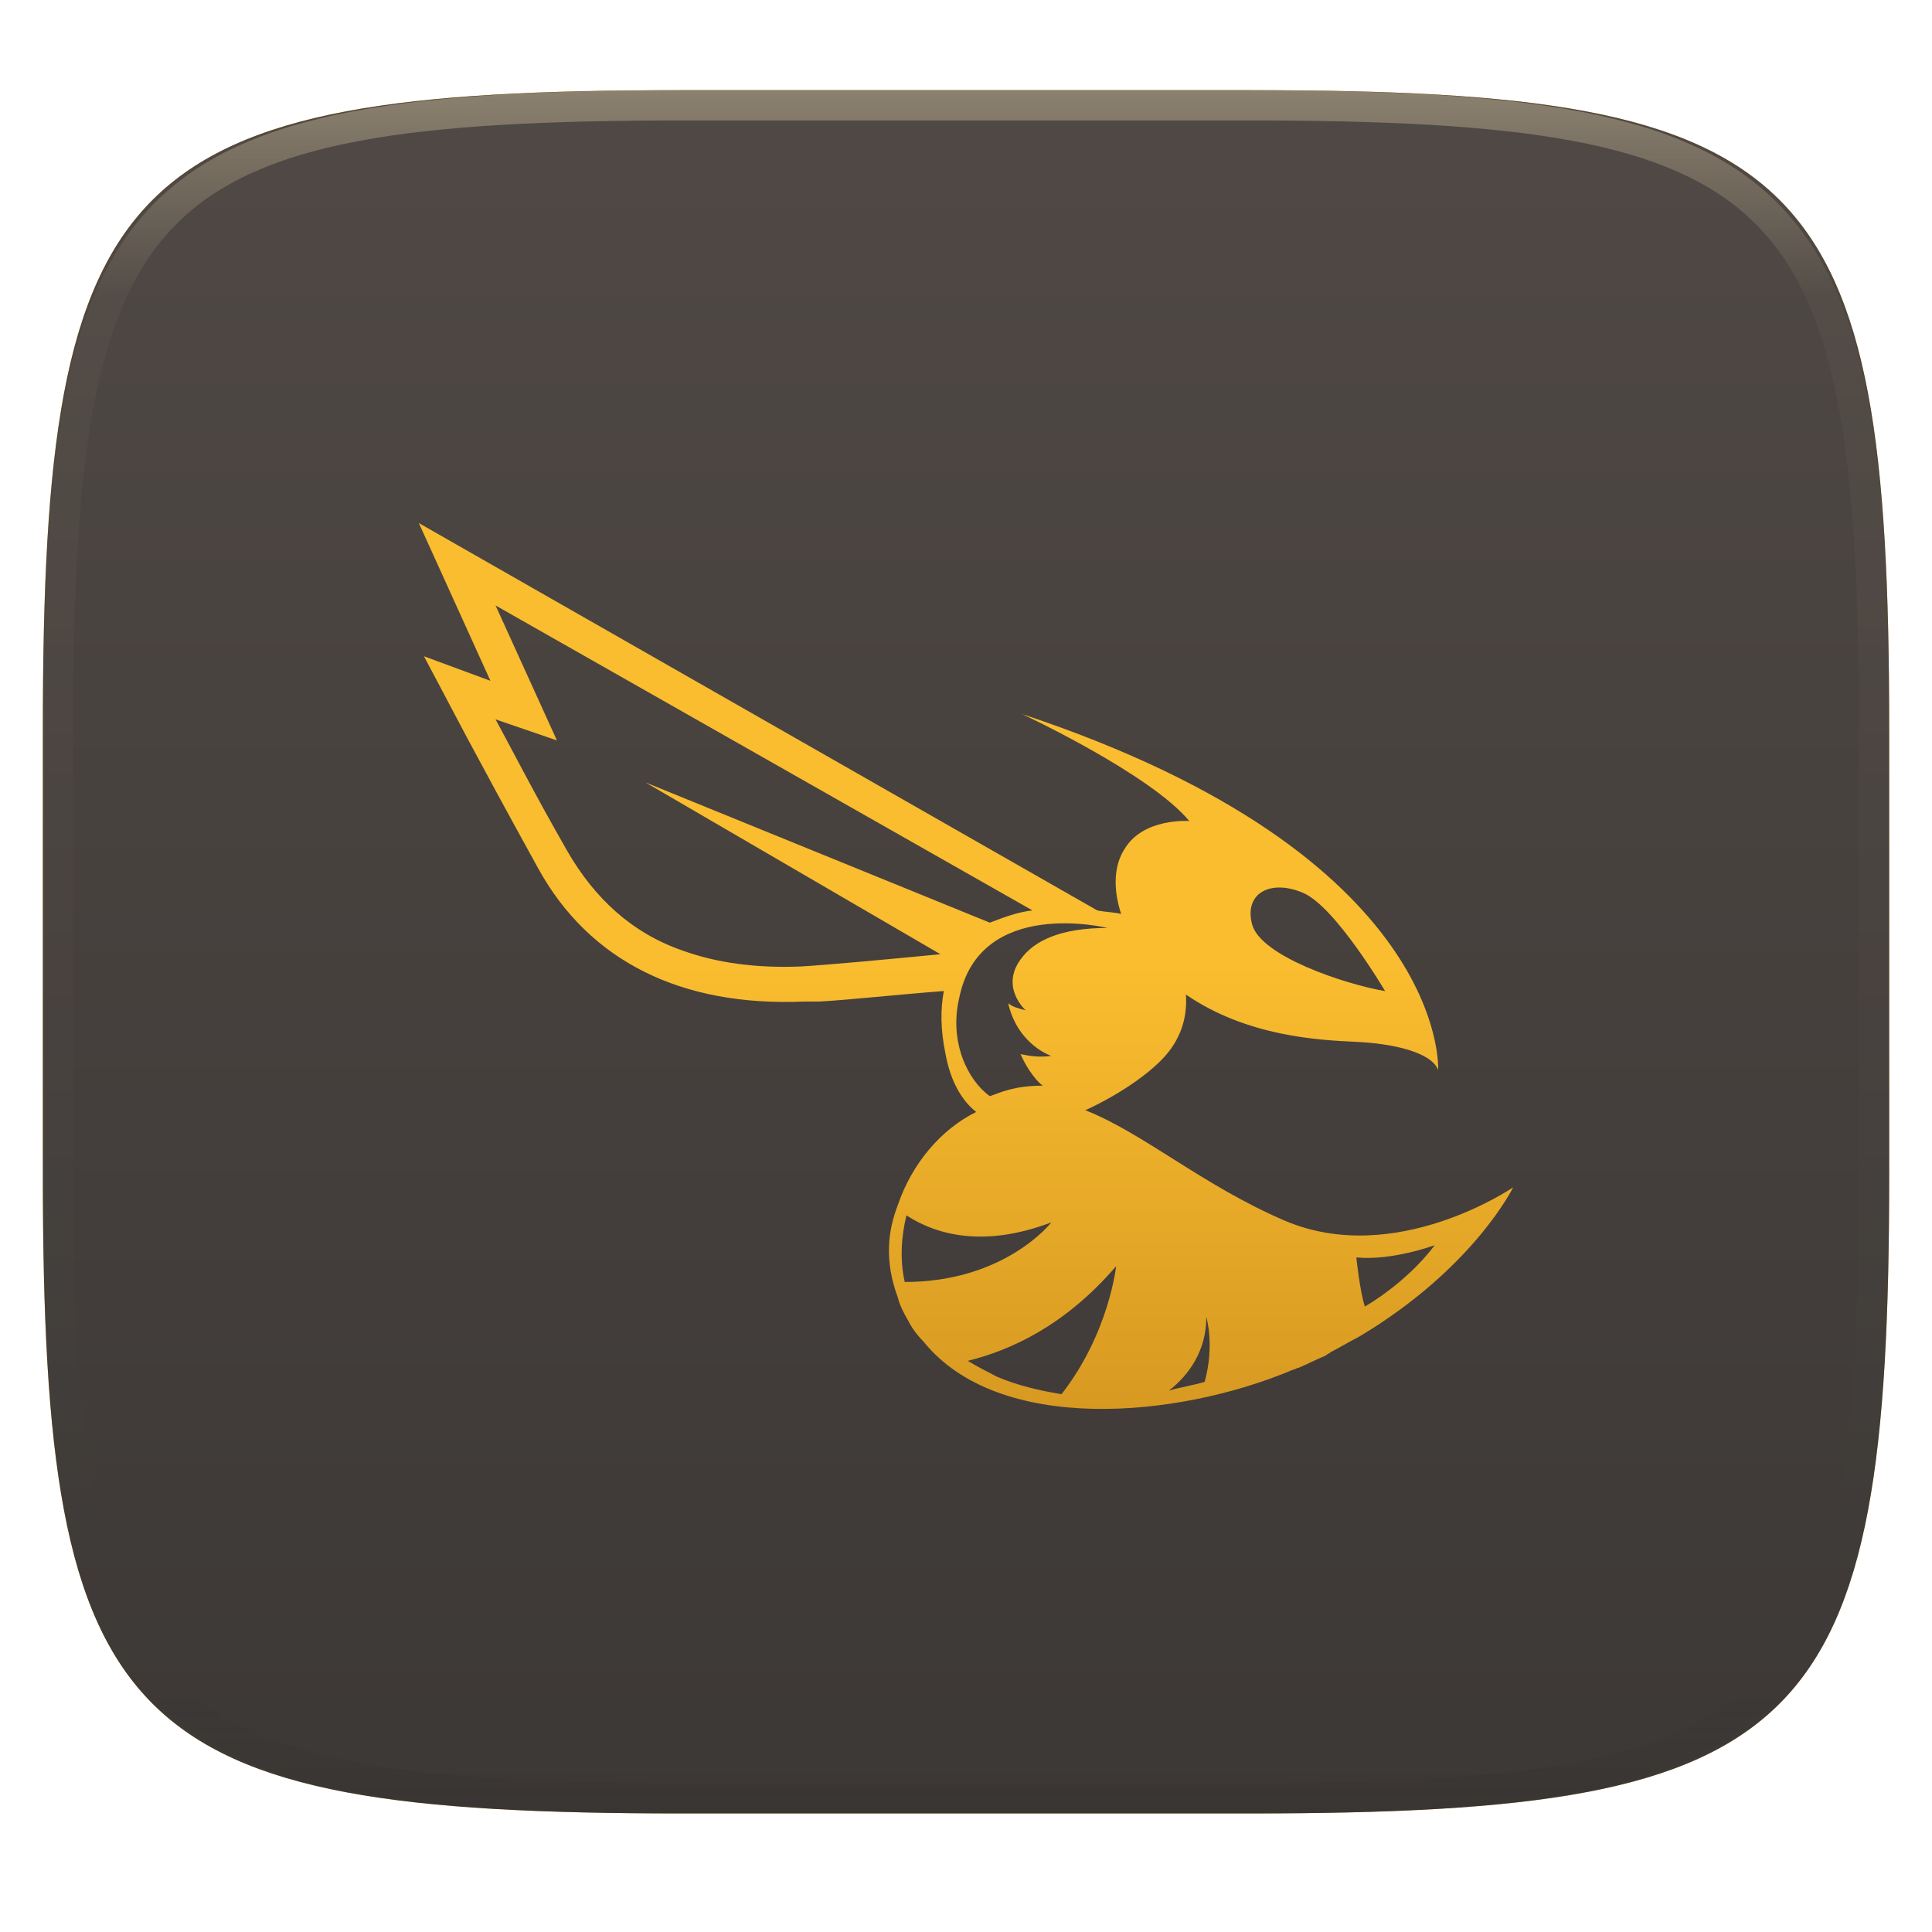
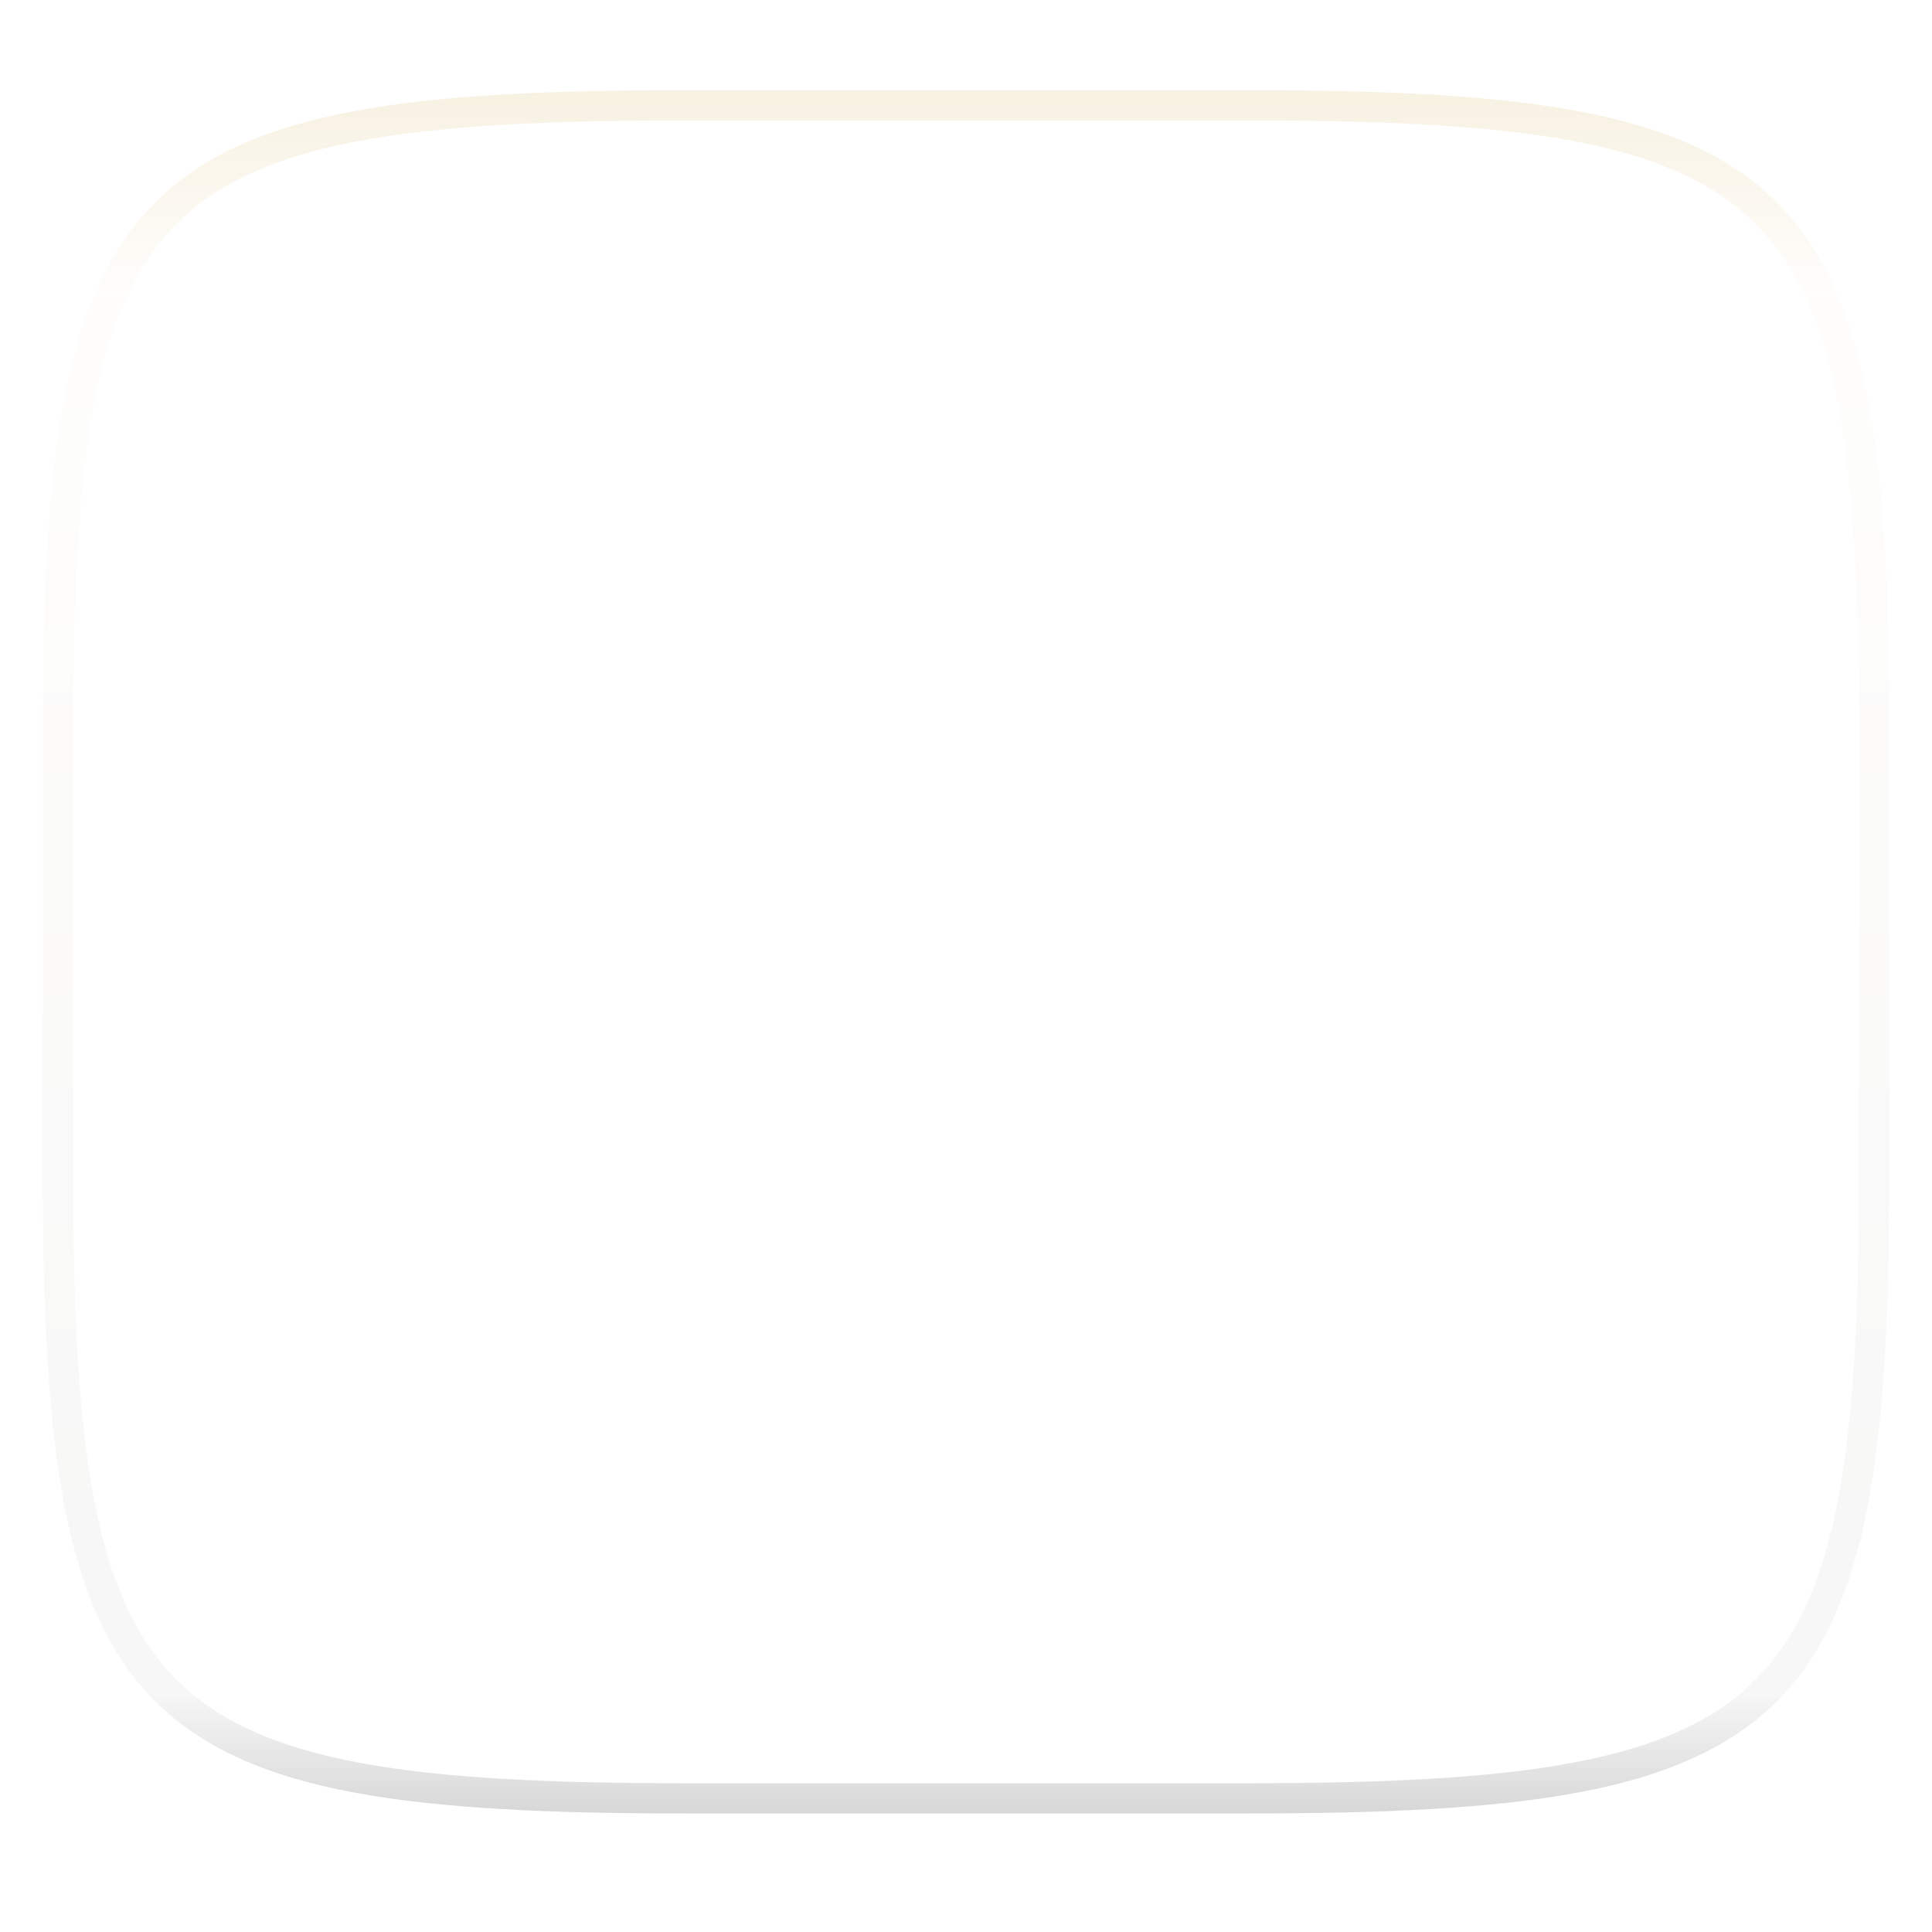
<svg xmlns="http://www.w3.org/2000/svg" style="isolation:isolate" width="256" height="256" viewBox="0 0 256 256">
  <g filter="url(#tv5rkVitjQNG62IMpaeniBaI8Nhsknr5)">
-     <path fill="#fabd2f" d="M 165.685 11.947 C 239.74 11.947 250.324 22.504 250.324 96.491 L 250.324 155.742 C 250.324 229.728 239.74 240.285 165.685 240.285 L 90.315 240.285 C 16.26 240.285 5.676 229.728 5.676 155.742 L 5.676 96.491 C 5.676 22.504 16.26 11.947 90.315 11.947 L 165.685 11.947 Z" />
-   </g>
+     </g>
  <g filter="url(#iAyfgarx4xmdoZsy1kyDh2ZALjyfyHTs)">
    <linearGradient id="_lgradient_38" x1="0" x2="0" y1="0" y2="1" gradientTransform="matrix(244.648,0,0,228.338,5.68,11.95)" gradientUnits="userSpaceOnUse">
      <stop offset="0%" style="stop-color:#504945" />
      <stop offset="100%" style="stop-color:#3c3836" />
    </linearGradient>
-     <path fill="url(#_lgradient_38)" d="M 165.689 11.95 C 239.745 11.95 250.328 22.507 250.328 96.494 L 250.328 155.745 C 250.328 229.731 239.745 240.288 165.689 240.288 L 90.319 240.288 C 16.264 240.288 5.68 229.731 5.68 155.745 L 5.68 96.494 C 5.68 22.507 16.264 11.95 90.319 11.95 L 165.689 11.95 Z" />
  </g>
  <g opacity=".4">
    <linearGradient id="_lgradient_39" x1=".517" x2=".517" y1="0" y2="1" gradientTransform="matrix(244.65,0,0,228.34,5.68,11.95)" gradientUnits="userSpaceOnUse">
      <stop offset="0%" style="stop-color:#ebdbb2" />
      <stop offset="12.5%" stop-opacity=".098" style="stop-color:#ebdbb2" />
      <stop offset="92.5%" stop-opacity=".098" style="stop-color:#282828" />
      <stop offset="100%" stop-opacity=".498" style="stop-color:#282828" />
    </linearGradient>
    <path fill="url(#_lgradient_39)" fill-rule="evenodd" d="M 165.068 11.951 C 169.396 11.941 173.724 11.991 178.052 12.089 C 181.927 12.167 185.803 12.315 189.678 12.541 C 193.131 12.737 196.583 13.022 200.026 13.395 C 203.085 13.73 206.144 14.181 209.174 14.741 C 211.889 15.243 214.574 15.881 217.22 16.657 C 219.62 17.355 221.971 18.219 224.243 19.241 C 226.358 20.184 228.384 21.304 230.302 22.591 C 232.142 23.829 233.863 25.244 235.437 26.806 C 237.001 28.378 238.417 30.088 239.656 31.925 C 240.945 33.841 242.066 35.865 243.02 37.967 C 244.043 40.247 244.909 42.585 245.617 44.972 C 246.394 47.615 247.034 50.297 247.535 53.009 C 248.096 56.035 248.548 59.081 248.883 62.136 C 249.257 65.575 249.542 69.014 249.739 72.462 C 249.965 76.323 250.112 80.194 250.201 84.055 C 250.289 88.378 250.339 92.701 250.329 97.014 L 250.329 155.226 C 250.339 159.549 250.289 163.862 250.201 168.185 C 250.112 172.056 249.965 175.917 249.739 179.778 C 249.542 183.226 249.257 186.675 248.883 190.104 C 248.548 193.159 248.096 196.215 247.535 199.241 C 247.034 201.943 246.394 204.625 245.617 207.268 C 244.909 209.655 244.043 212.003 243.02 214.273 C 242.066 216.385 240.945 218.399 239.656 220.315 C 238.417 222.152 237.001 223.872 235.437 225.434 C 233.863 226.996 232.142 228.411 230.302 229.649 C 228.384 230.936 226.358 232.056 224.243 232.999 C 221.971 234.021 219.62 234.885 217.22 235.593 C 214.574 236.369 211.889 237.007 209.174 237.499 C 206.144 238.068 203.085 238.51 200.026 238.845 C 196.583 239.218 193.131 239.503 189.678 239.699 C 185.803 239.925 181.927 240.073 178.052 240.161 C 173.724 240.249 169.396 240.299 165.068 240.289 L 90.942 240.289 C 86.614 240.299 82.286 240.249 77.958 240.161 C 74.083 240.073 70.207 239.925 66.332 239.699 C 62.879 239.503 59.427 239.218 55.984 238.845 C 52.925 238.51 49.866 238.068 46.836 237.499 C 44.121 237.007 41.436 236.369 38.79 235.593 C 36.39 234.885 34.039 234.021 31.767 232.999 C 29.652 232.056 27.626 230.936 25.708 229.649 C 23.868 228.411 22.147 226.996 20.573 225.434 C 19.009 223.872 17.593 222.152 16.354 220.315 C 15.065 218.399 13.944 216.385 12.99 214.273 C 11.967 212.003 11.101 209.655 10.393 207.268 C 9.616 204.625 8.976 201.943 8.475 199.241 C 7.914 196.215 7.462 193.159 7.127 190.104 C 6.753 186.675 6.468 183.226 6.271 179.778 C 6.045 175.917 5.898 172.056 5.809 168.185 C 5.721 163.862 5.671 159.549 5.681 155.226 L 5.681 97.014 C 5.671 92.701 5.721 88.378 5.809 84.055 C 5.898 80.194 6.045 76.323 6.271 72.462 C 6.468 69.014 6.753 65.575 7.127 62.136 C 7.462 59.081 7.914 56.035 8.475 53.009 C 8.976 50.297 9.616 47.615 10.393 44.972 C 11.101 42.585 11.967 40.247 12.99 37.967 C 13.944 35.865 15.065 33.841 16.354 31.925 C 17.593 30.088 19.009 28.378 20.573 26.806 C 22.147 25.244 23.868 23.829 25.708 22.591 C 27.626 21.304 29.652 20.184 31.767 19.241 C 34.039 18.219 36.39 17.355 38.79 16.657 C 41.436 15.881 44.121 15.243 46.836 14.741 C 49.866 14.181 52.925 13.73 55.984 13.395 C 59.427 13.022 62.879 12.737 66.332 12.541 C 70.207 12.315 74.083 12.167 77.958 12.089 C 82.286 11.991 86.614 11.941 90.942 11.951 L 165.068 11.951 Z M 165.078 15.96 C 169.376 15.95 173.675 15.999 177.973 16.087 C 181.8 16.176 185.626 16.323 189.452 16.539 C 192.836 16.736 196.219 17.011 199.583 17.384 C 202.554 17.699 205.515 18.131 208.446 18.681 C 211.023 19.153 213.58 19.762 216.099 20.499 C 218.322 21.147 220.495 21.953 222.6 22.896 C 224.509 23.751 226.338 24.763 228.069 25.922 C 229.692 27.013 231.207 28.26 232.594 29.646 C 233.981 31.031 235.23 32.544 236.332 34.165 C 237.492 35.894 238.506 37.712 239.361 39.608 C 240.306 41.72 241.112 43.892 241.761 46.102 C 242.509 48.617 243.109 51.162 243.591 53.736 C 244.132 56.664 244.565 59.611 244.889 62.578 C 245.263 65.938 245.539 69.308 245.735 72.688 C 245.952 76.51 246.109 80.322 246.188 84.144 C 246.276 88.437 246.325 92.721 246.325 97.014 C 246.325 97.014 246.325 97.014 246.325 97.014 L 246.325 155.226 C 246.325 155.226 246.325 155.226 246.325 155.226 C 246.325 159.519 246.276 163.803 246.188 168.096 C 246.109 171.918 245.952 175.74 245.735 179.552 C 245.539 182.932 245.263 186.302 244.889 189.672 C 244.565 192.629 244.132 195.576 243.591 198.504 C 243.109 201.078 242.509 203.623 241.761 206.138 C 241.112 208.358 240.306 210.52 239.361 212.632 C 238.506 214.528 237.492 216.356 236.332 218.075 C 235.23 219.706 233.981 221.219 232.594 222.604 C 231.207 223.98 229.692 225.227 228.069 226.318 C 226.338 227.477 224.509 228.489 222.6 229.344 C 220.495 230.297 218.322 231.093 216.099 231.741 C 213.58 232.478 211.023 233.087 208.446 233.559 C 205.515 234.109 202.554 234.541 199.583 234.865 C 196.219 235.229 192.836 235.514 189.452 235.701 C 185.626 235.917 181.8 236.074 177.973 236.153 C 173.675 236.251 169.376 236.29 165.078 236.29 C 165.078 236.29 165.078 236.29 165.068 236.29 L 90.942 236.29 C 90.932 236.29 90.932 236.29 90.932 236.29 C 86.634 236.29 82.335 236.251 78.037 236.153 C 74.21 236.074 70.384 235.917 66.558 235.701 C 63.174 235.514 59.791 235.229 56.427 234.865 C 53.456 234.541 50.495 234.109 47.564 233.559 C 44.987 233.087 42.43 232.478 39.911 231.741 C 37.688 231.093 35.515 230.297 33.41 229.344 C 31.501 228.489 29.672 227.477 27.941 226.318 C 26.318 225.227 24.803 223.98 23.416 222.604 C 22.029 221.219 20.78 219.706 19.678 218.075 C 18.518 216.356 17.504 214.528 16.649 212.632 C 15.704 210.52 14.898 208.358 14.249 206.138 C 13.501 203.623 12.901 201.078 12.419 198.504 C 11.878 195.576 11.445 192.629 11.121 189.672 C 10.747 186.302 10.472 182.932 10.275 179.552 C 10.058 175.74 9.901 171.918 9.822 168.096 C 9.734 163.803 9.685 159.519 9.685 155.226 C 9.685 155.226 9.685 155.226 9.685 155.226 L 9.685 97.014 C 9.685 97.014 9.685 97.014 9.685 97.014 C 9.685 92.721 9.734 88.437 9.822 84.144 C 9.901 80.322 10.058 76.51 10.275 72.688 C 10.472 69.308 10.747 65.938 11.121 62.578 C 11.445 59.611 11.878 56.664 12.419 53.736 C 12.901 51.162 13.501 48.617 14.249 46.102 C 14.898 43.892 15.704 41.72 16.649 39.608 C 17.504 37.712 18.518 35.894 19.678 34.165 C 20.78 32.544 22.029 31.031 23.416 29.646 C 24.803 28.26 26.318 27.013 27.941 25.922 C 29.672 24.763 31.501 23.751 33.41 22.896 C 35.515 21.953 37.688 21.147 39.911 20.499 C 42.43 19.762 44.987 19.153 47.564 18.681 C 50.495 18.131 53.456 17.699 56.427 17.384 C 59.791 17.011 63.174 16.736 66.558 16.539 C 70.384 16.323 74.21 16.176 78.037 16.087 C 82.335 15.999 86.634 15.95 90.932 15.96 C 90.932 15.96 90.932 15.96 90.942 15.96 L 165.068 15.96 C 165.078 15.96 165.078 15.96 165.078 15.96 Z" />
  </g>
  <linearGradient id="_lgradient_40" x1="0" x2="0" y1="0" y2="1" gradientTransform="matrix(145,0,0,117.381,55.5,69.31)" gradientUnits="userSpaceOnUse">
    <stop offset="0%" style="stop-color:#fabd2f" />
    <stop offset="50%" style="stop-color:#fabd2f" />
    <stop offset="100%" style="stop-color:#d79921" />
  </linearGradient>
-   <path fill="url(#_lgradient_40)" class="st0" d="M 170.235 161.741 C 159.394 157.096 151.489 150.129 143.81 147.11 C 147.875 145.252 151.715 142.697 153.974 140.375 C 156.458 137.82 157.361 134.801 157.136 131.782 C 165.266 137.356 174.752 137.82 179.721 138.052 C 184.69 138.285 189.659 139.446 190.562 141.768 C 190.562 141.768 192.143 113.435 135.453 94.624 C 135.453 94.624 152.393 102.52 157.587 108.79 C 157.587 108.79 151.489 108.326 149.005 112.506 C 147.65 114.596 147.424 117.615 148.553 121.099 C 147.65 120.867 146.52 120.867 145.391 120.634 L 55.5 69.31 L 64.986 90.211 L 56.178 86.96 L 58.888 92.069 C 58.888 92.069 62.727 99.501 71.31 115.061 C 78.086 127.369 90.282 133.407 106.544 132.711 L 108.576 132.711 C 112.642 132.478 118.966 131.782 125.064 131.317 C 124.612 133.64 124.612 136.427 125.29 139.678 C 125.967 143.394 127.548 145.948 129.355 147.342 C 124.612 149.664 120.786 154.309 118.979 159.65 L 118.979 159.65 C 117.624 163.134 117.172 167.082 118.979 171.959 L 118.979 171.959 C 119.205 172.888 119.657 173.817 120.334 174.978 C 120.786 175.907 121.464 176.836 122.367 177.765 C 132.305 190.074 156.006 187.984 171.364 181.481 C 171.59 181.481 171.816 181.249 172.042 181.249 C 173.171 180.784 174.526 180.087 175.656 179.623 C 175.882 179.391 176.107 179.391 176.333 179.158 C 177.688 178.462 178.818 177.765 180.173 177.068 C 195.305 168.011 200.5 157.328 200.5 157.328 C 200.5 157.328 184.916 168.011 170.235 161.741 L 170.235 161.741 Z M 172.692 118.321 C 176.983 120.179 183.533 131.327 183.533 131.327 C 178.112 130.398 167.045 126.682 165.916 122.501 C 164.787 118.321 168.401 116.463 172.692 118.321 Z M 159.846 174.514 C 159.846 174.514 160.975 178.23 159.62 183.107 C 158.039 183.571 156.458 183.803 154.877 184.268 C 157.587 182.178 159.846 178.926 159.846 174.514 L 159.846 174.514 Z M 85.539 103.681 L 124.612 126.44 C 117.385 127.137 109.931 127.834 106.092 128.066 C 100.22 128.298 95.025 127.601 90.508 125.976 C 83.732 123.653 78.763 119.009 75.15 112.738 C 70.632 104.842 67.696 99.036 65.664 95.32 L 73.794 98.107 L 65.664 80.225 L 136.808 120.634 C 134.776 120.867 132.969 121.563 131.162 122.26 L 85.539 103.681 Z M 127.097 132.246 C 129.807 118.776 146.746 122.957 146.746 122.957 C 140.648 122.957 137.034 124.582 135.227 127.137 C 132.517 130.853 135.905 133.872 135.905 133.872 C 135.002 133.64 134.098 133.407 133.646 132.943 L 133.646 133.175 C 135.002 138.517 139.293 139.91 139.293 139.91 C 137.712 140.142 136.357 139.91 135.227 139.678 C 136.131 141.768 137.486 143.394 138.164 143.858 C 134.324 143.858 132.517 144.787 131.162 145.252 C 128.226 143.161 125.741 138.052 127.097 132.246 Z M 139.306 161.973 C 139.306 161.973 133.208 169.869 119.883 169.869 C 119.205 166.85 119.431 163.831 120.109 161.044 C 124.4 163.831 130.724 165.224 139.306 161.973 L 139.306 161.973 Z M 128.239 180.32 C 133.886 178.926 141.113 175.675 147.889 167.779 C 147.889 167.779 146.985 176.604 140.661 184.732 C 137.725 184.268 134.789 183.571 132.079 182.41 C 130.724 181.713 129.369 181.016 128.239 180.32 Z M 180.85 173.12 C 180.173 171.03 179.721 166.618 179.721 166.618 C 184.464 167.082 190.111 164.992 190.111 164.992 C 186.271 170.101 180.85 173.12 180.85 173.12 Z" />
</svg>